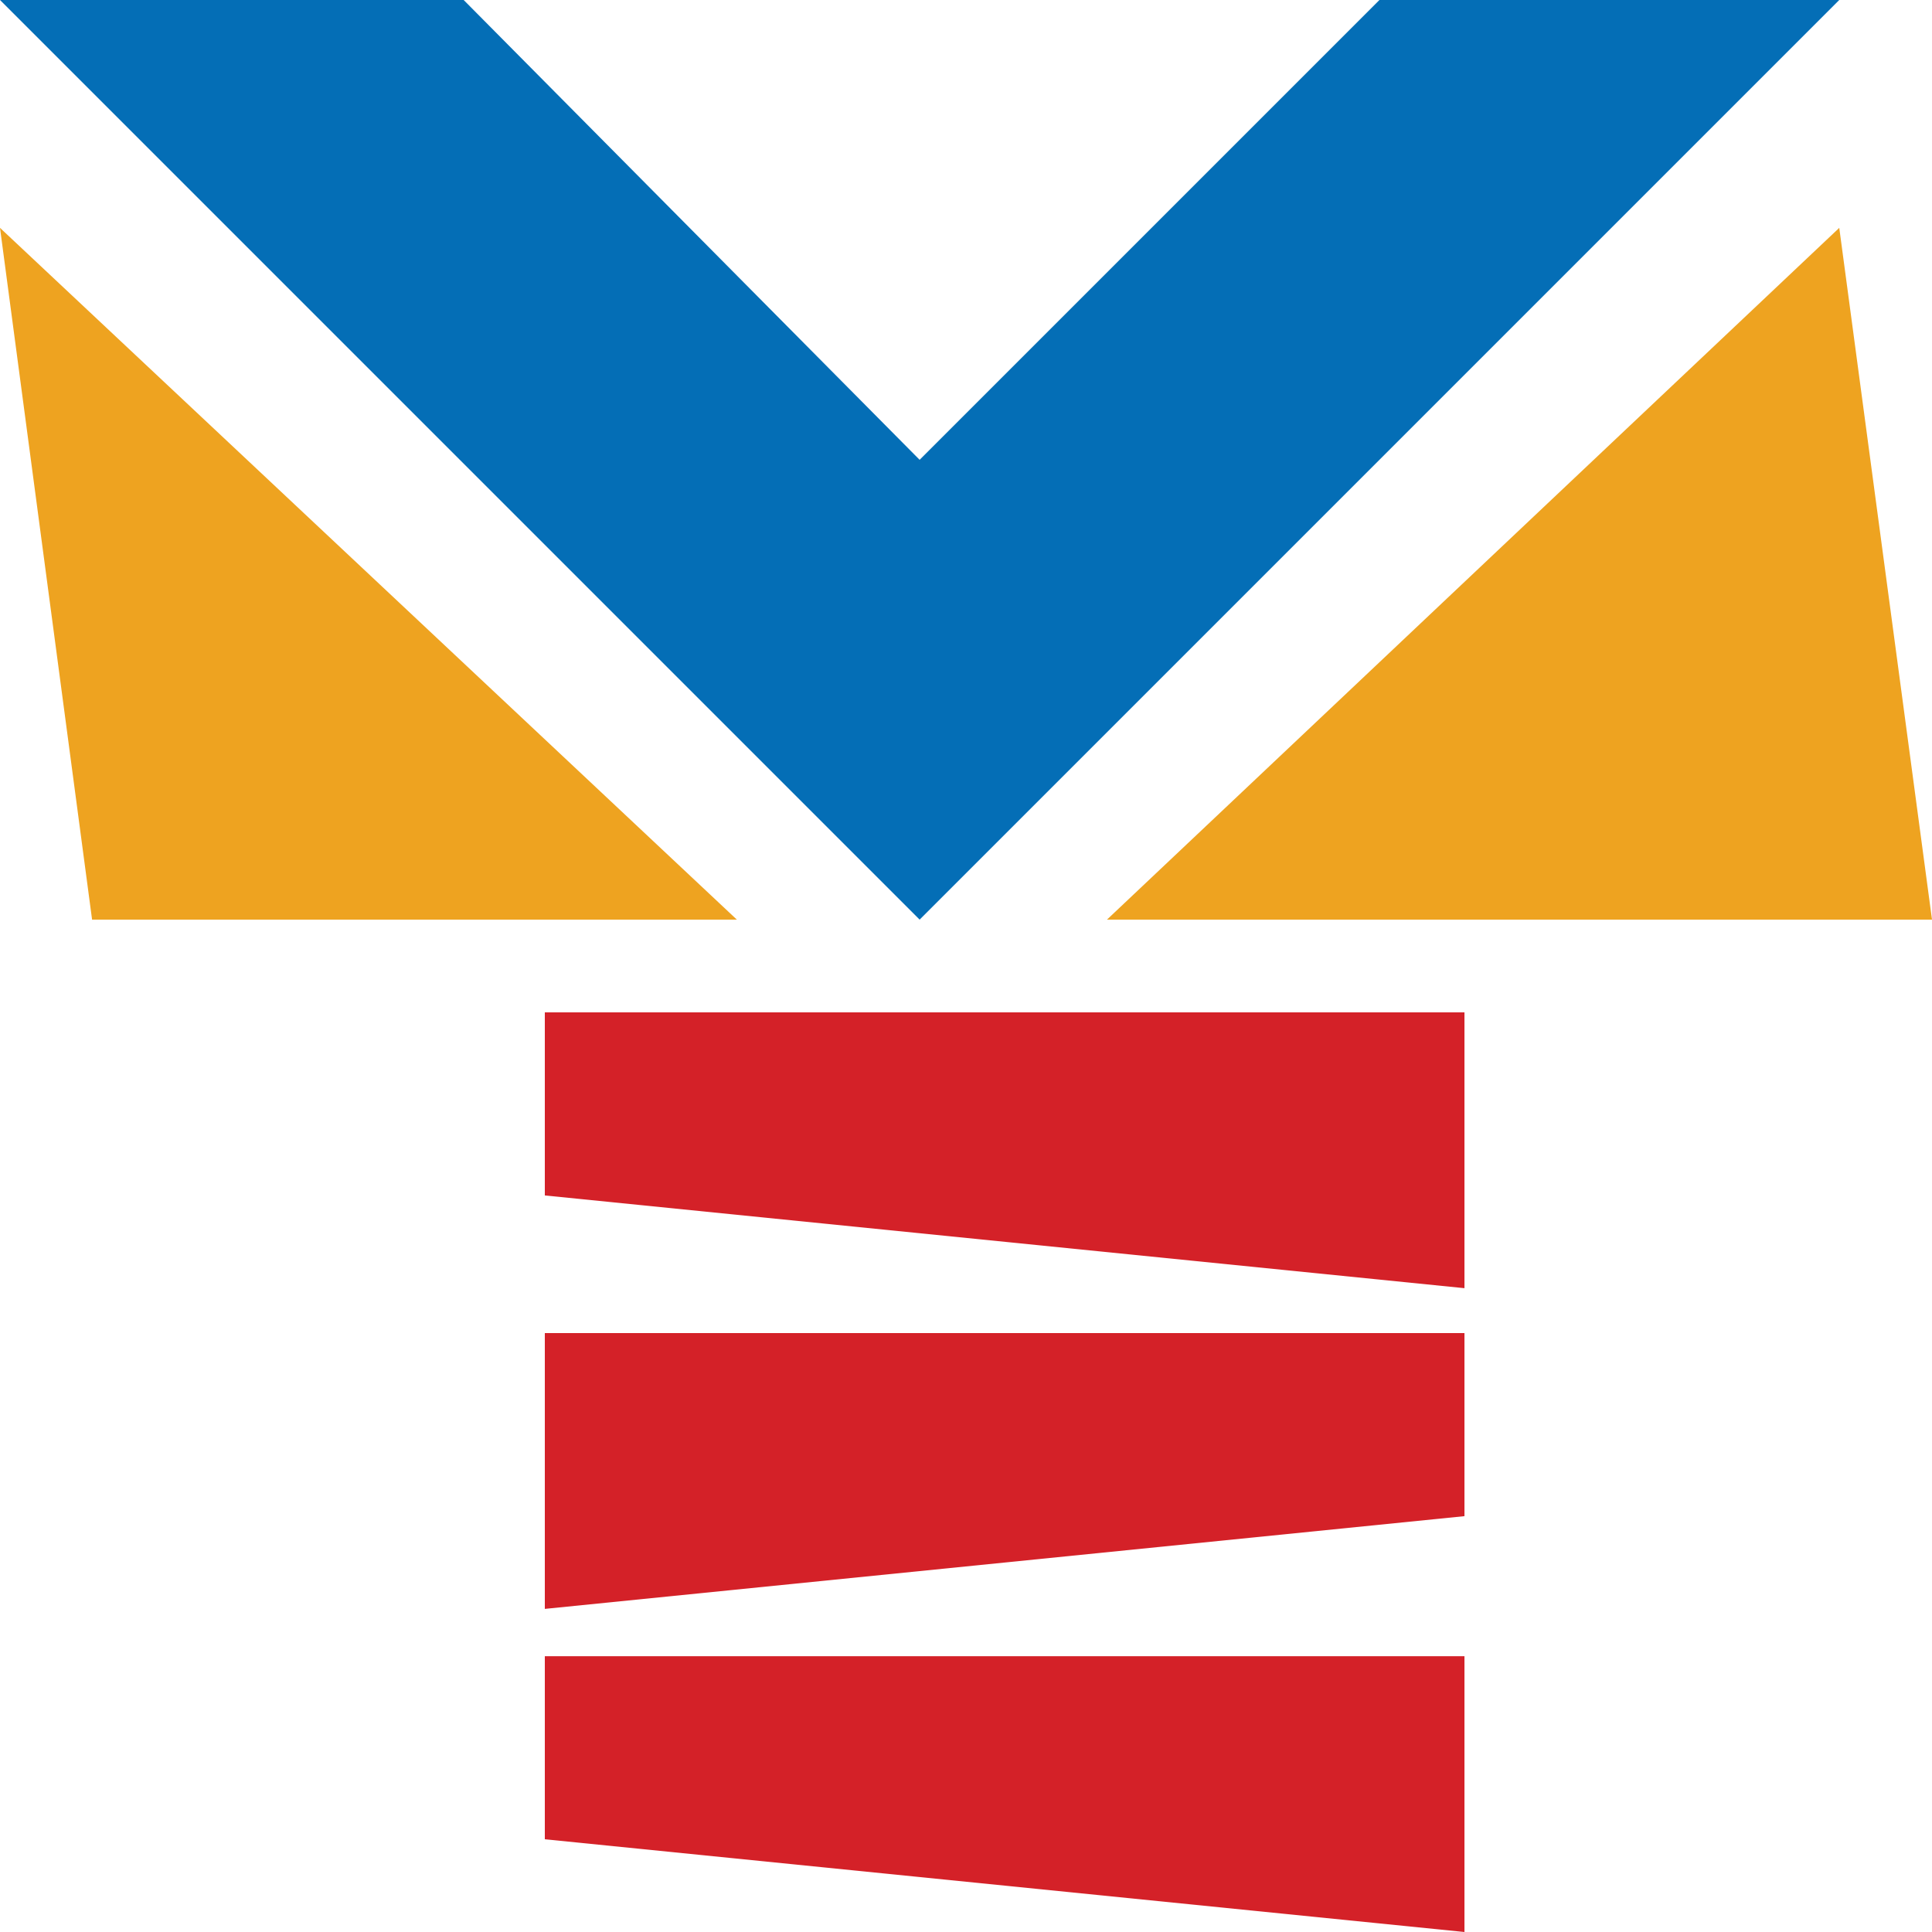
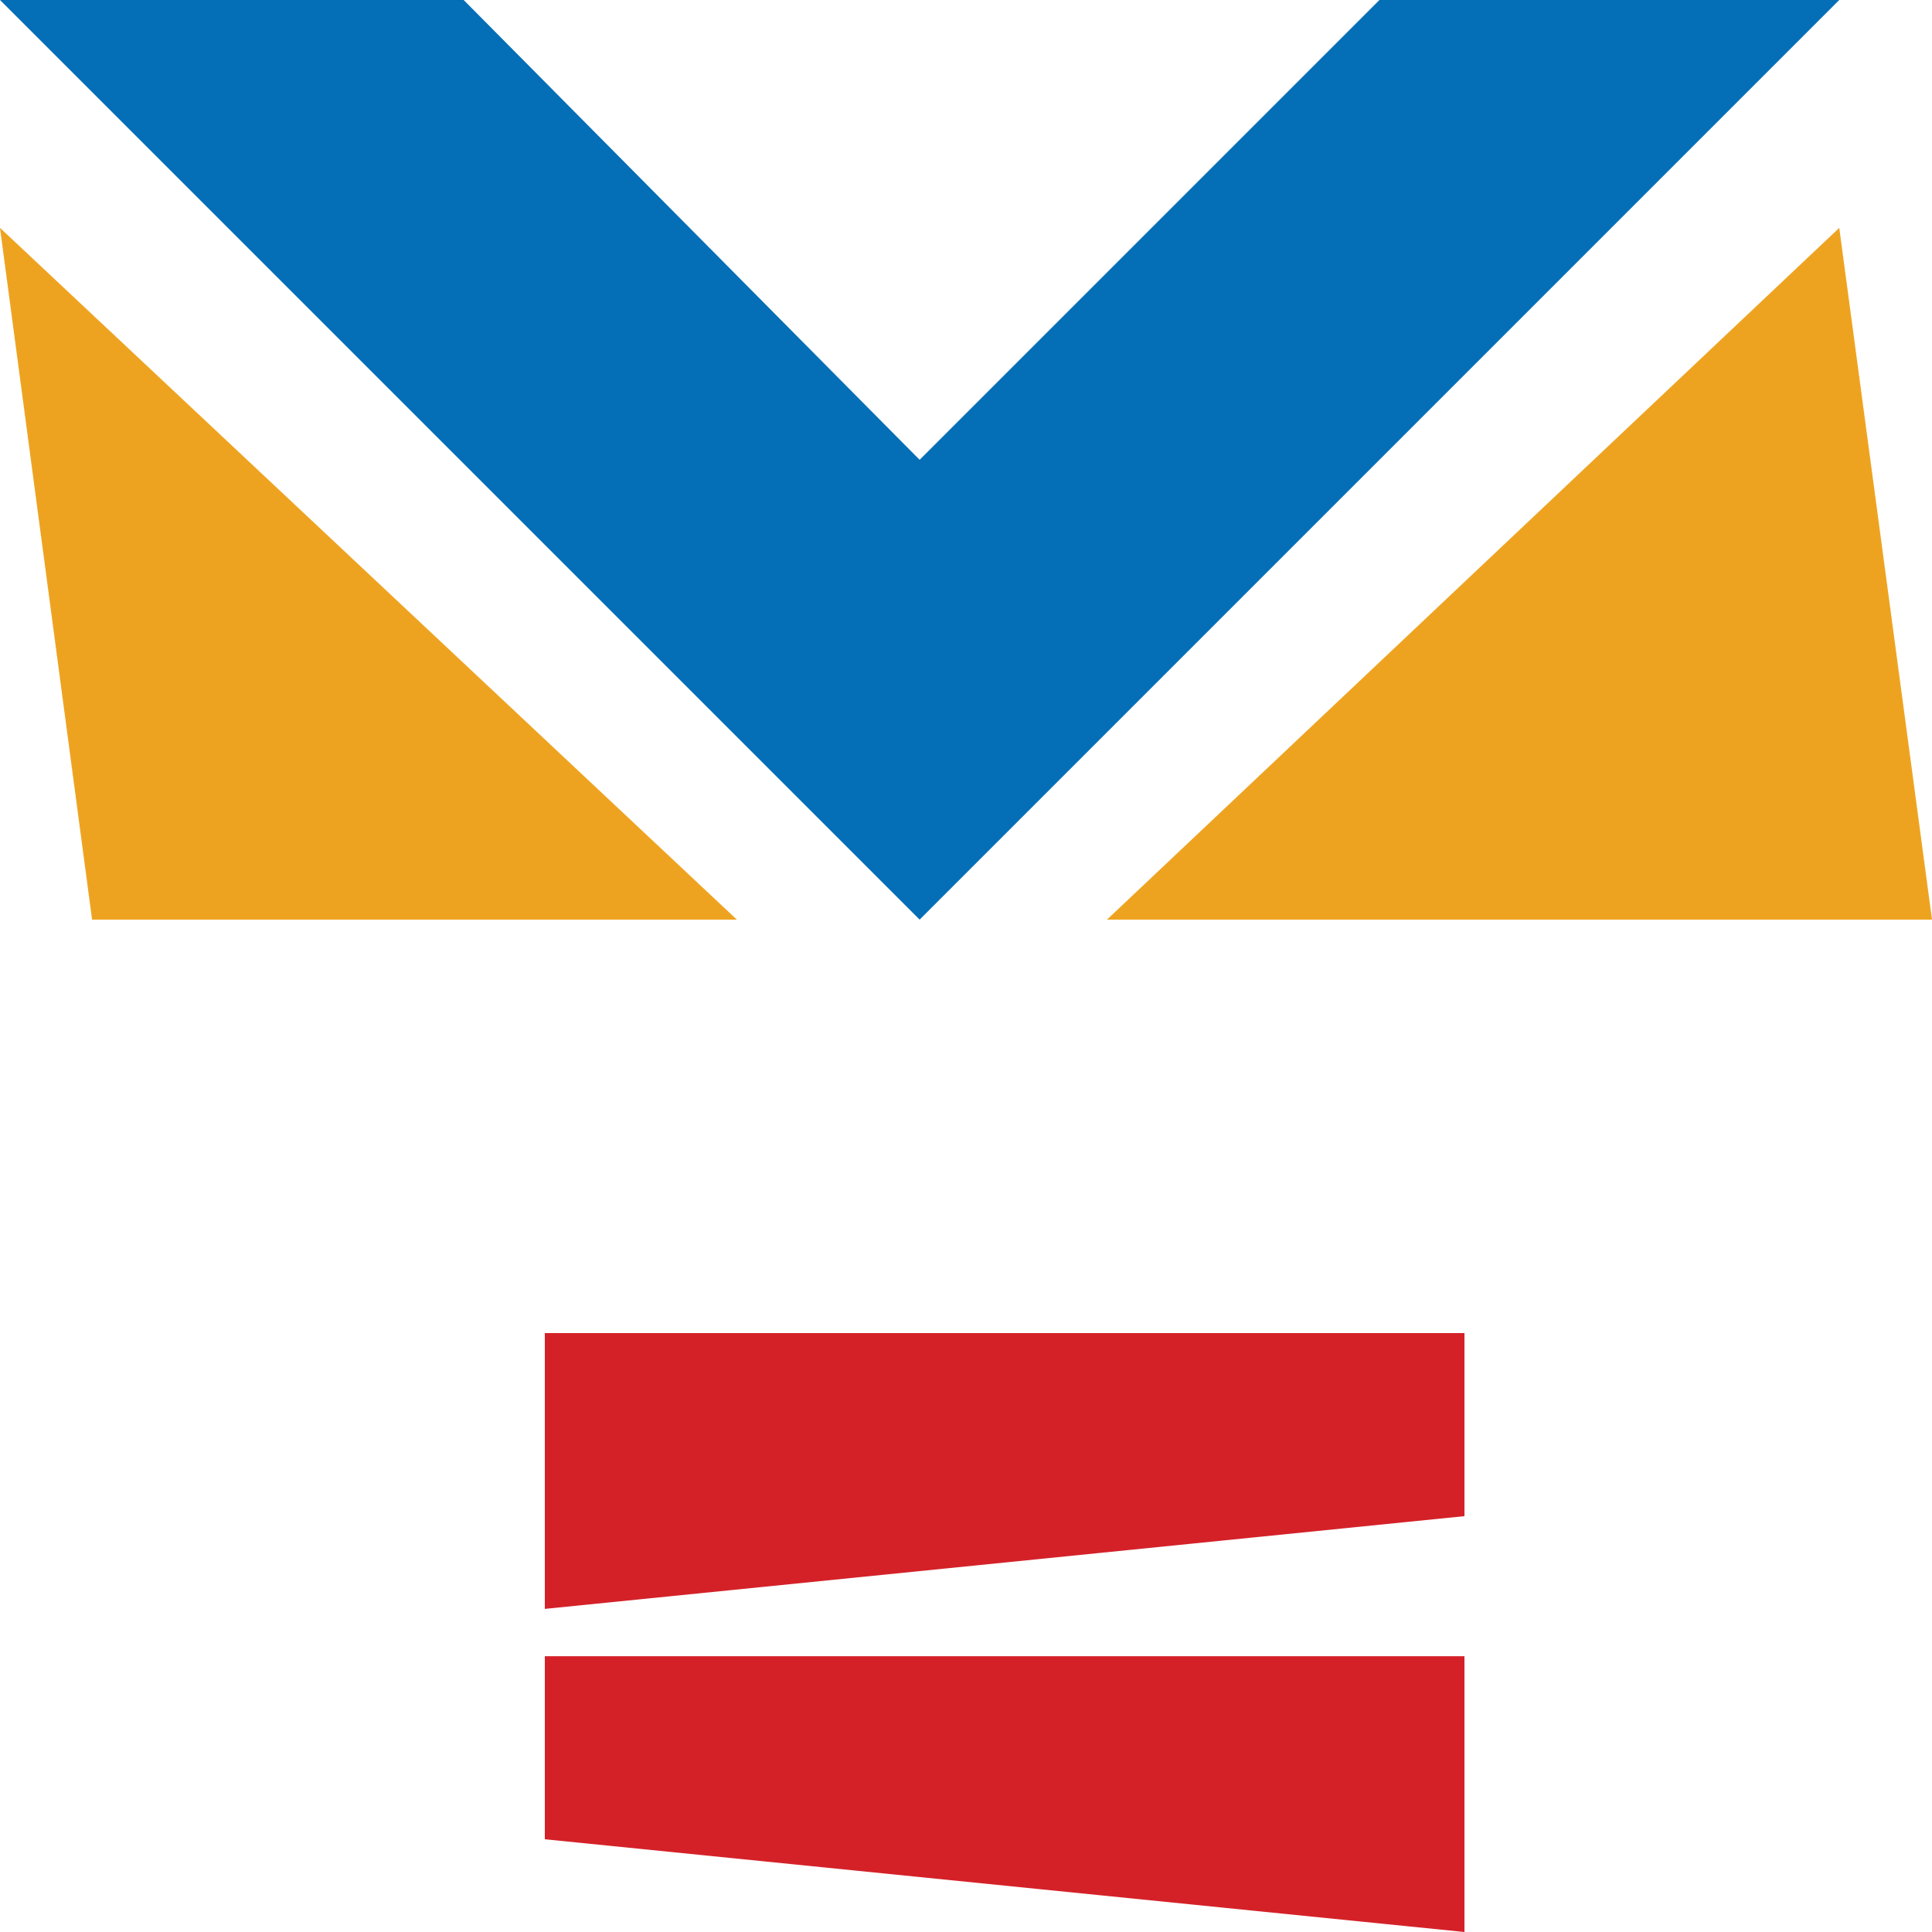
<svg xmlns="http://www.w3.org/2000/svg" id="Layer_1" viewBox="0 0 500 500">
  <defs>
    <style>      .st0 {        fill: #046eb6;      }      .st1 {        fill: #eea320;      }      .st2 {        fill: #d42128;      }    </style>
  </defs>
  <g>
    <polygon class="st0" points="357 0 476 0 238 238 0 0 120 0 238 119 357 0" />
    <polygon class="st1" points="286.48 238 476 58.97 500 238 286.48 238" />
    <polygon class="st1" points="190.7 238 0 58.97 23.83 238 190.7 238" />
  </g>
  <g>
    <polygon class="st2" points="379 500 141 476 141 428.62 379 428.62 379 500" />
-     <polygon class="st2" points="379 333.38 141 309.38 141 262 379 262 379 333.38" />
    <polygon class="st2" points="141 416.38 379 392.38 379 345 141 345 141 416.38" />
  </g>
</svg>